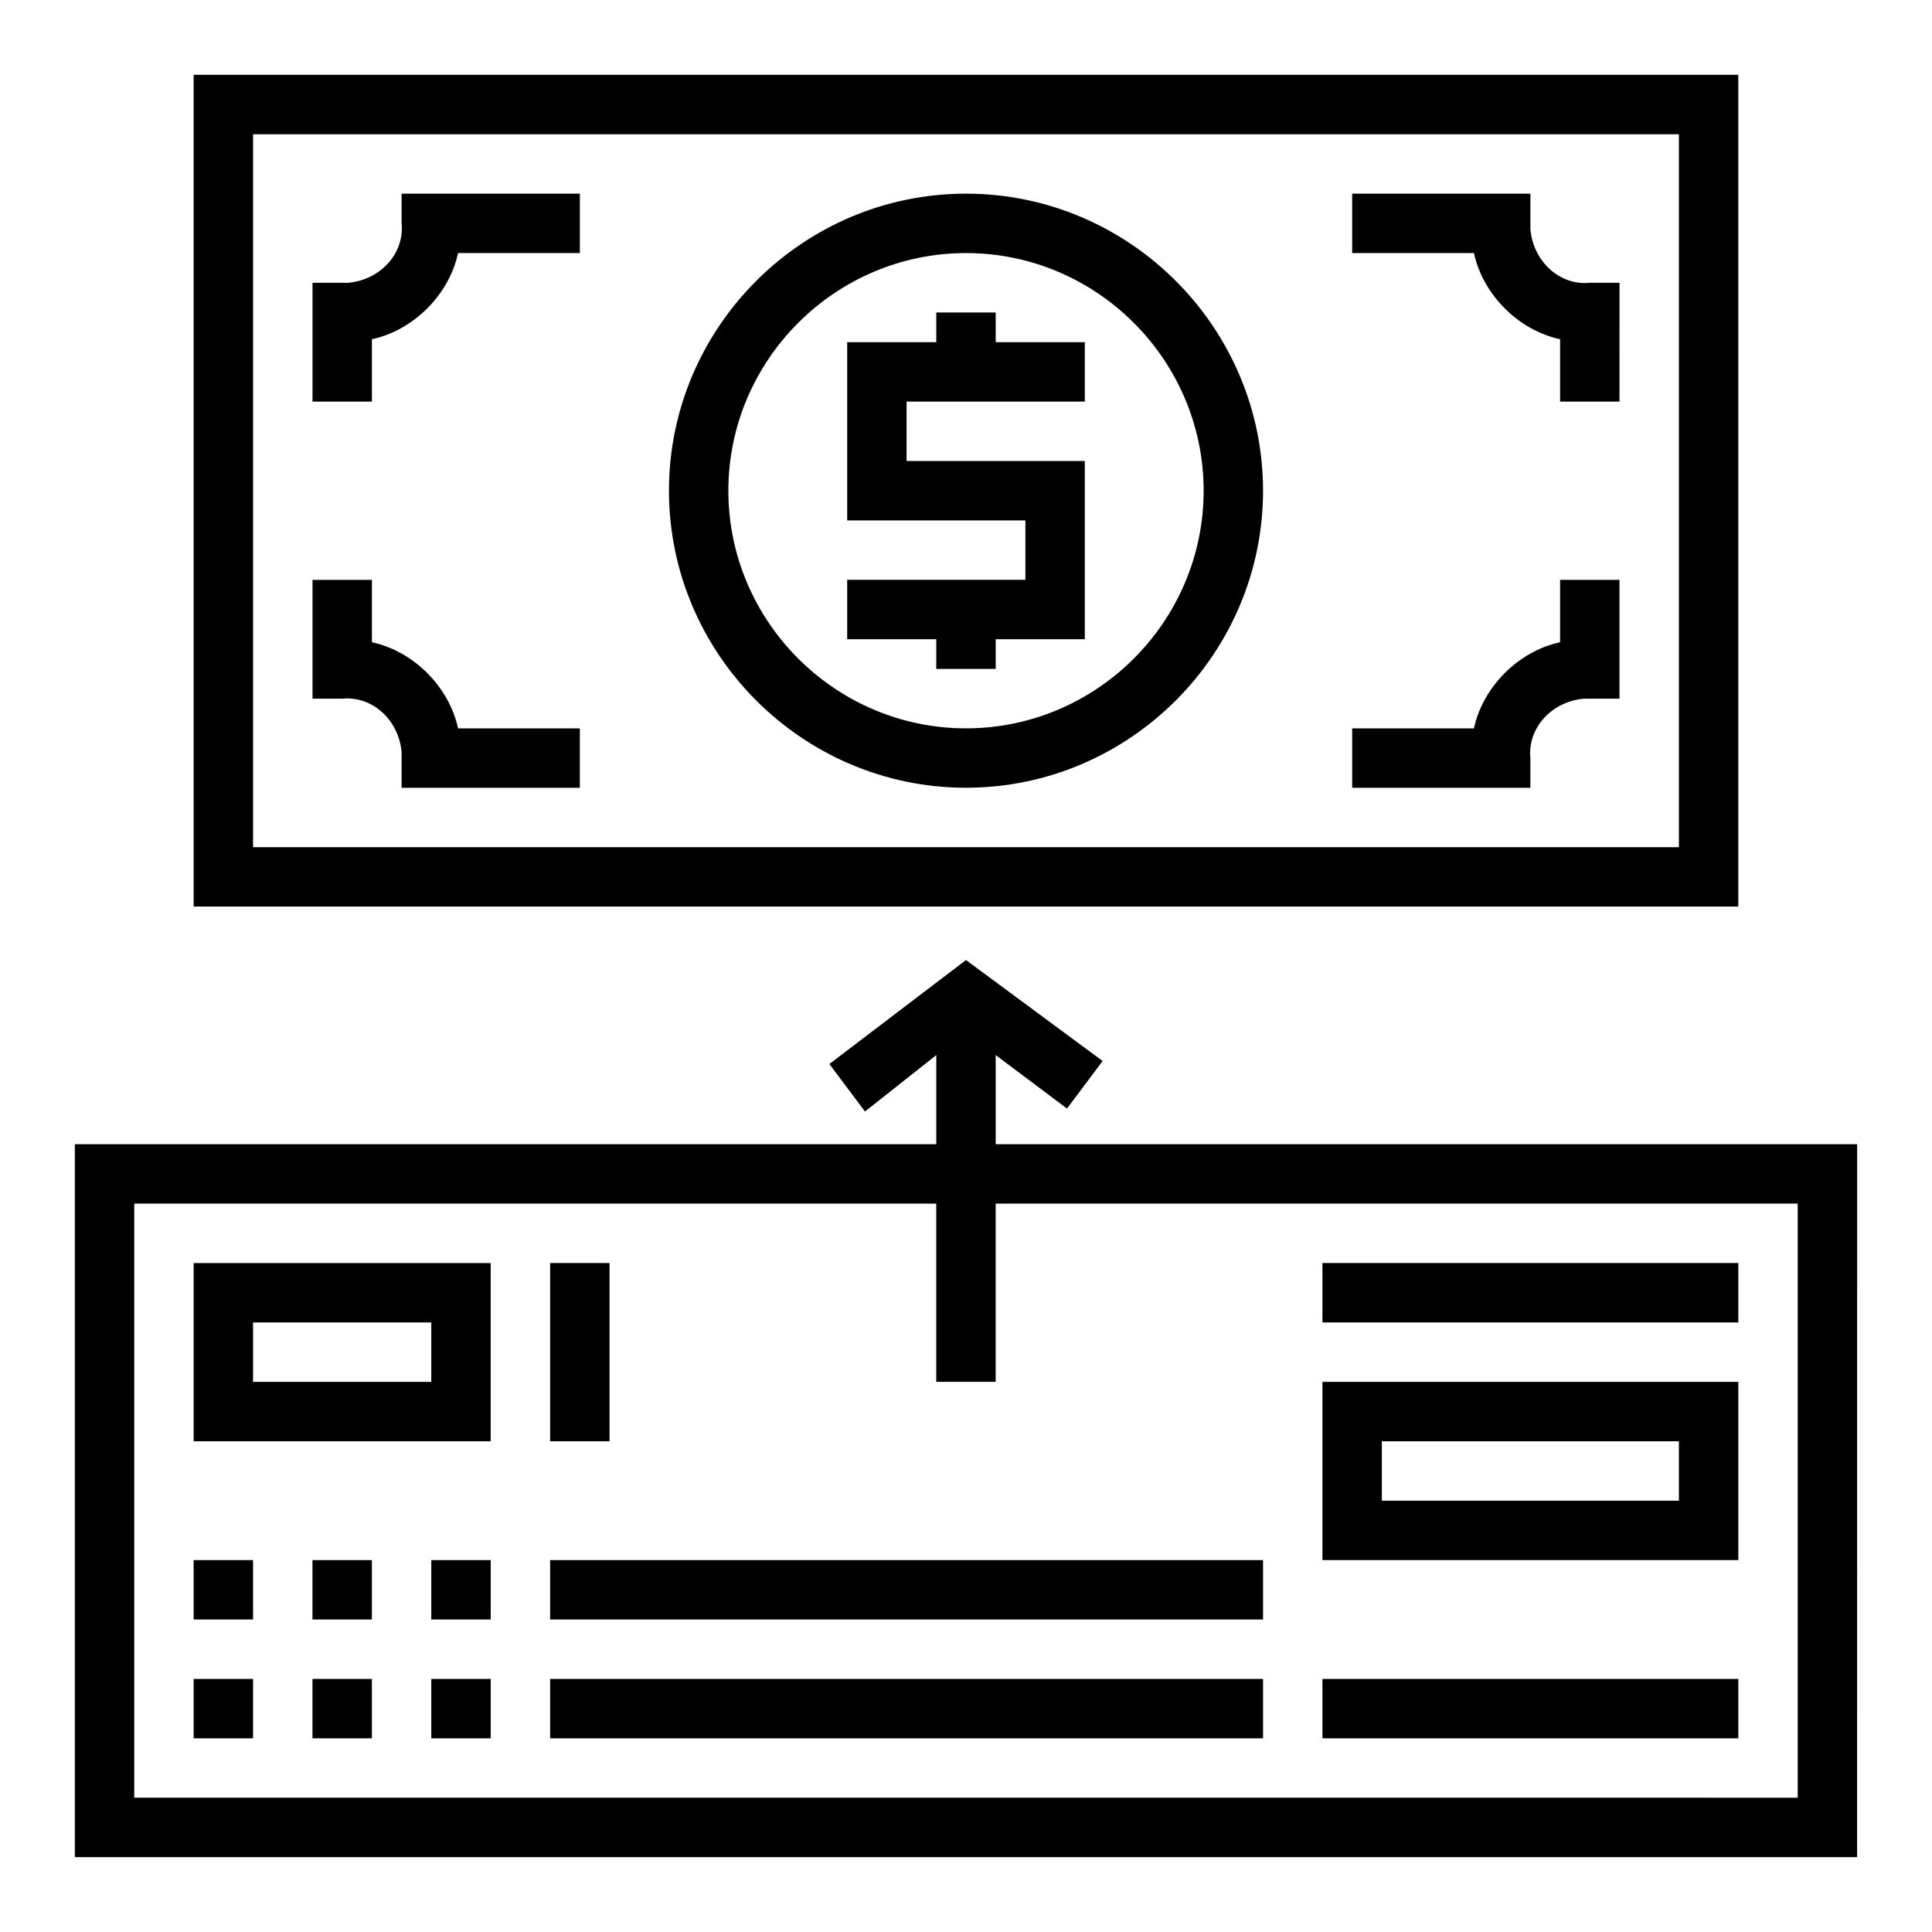
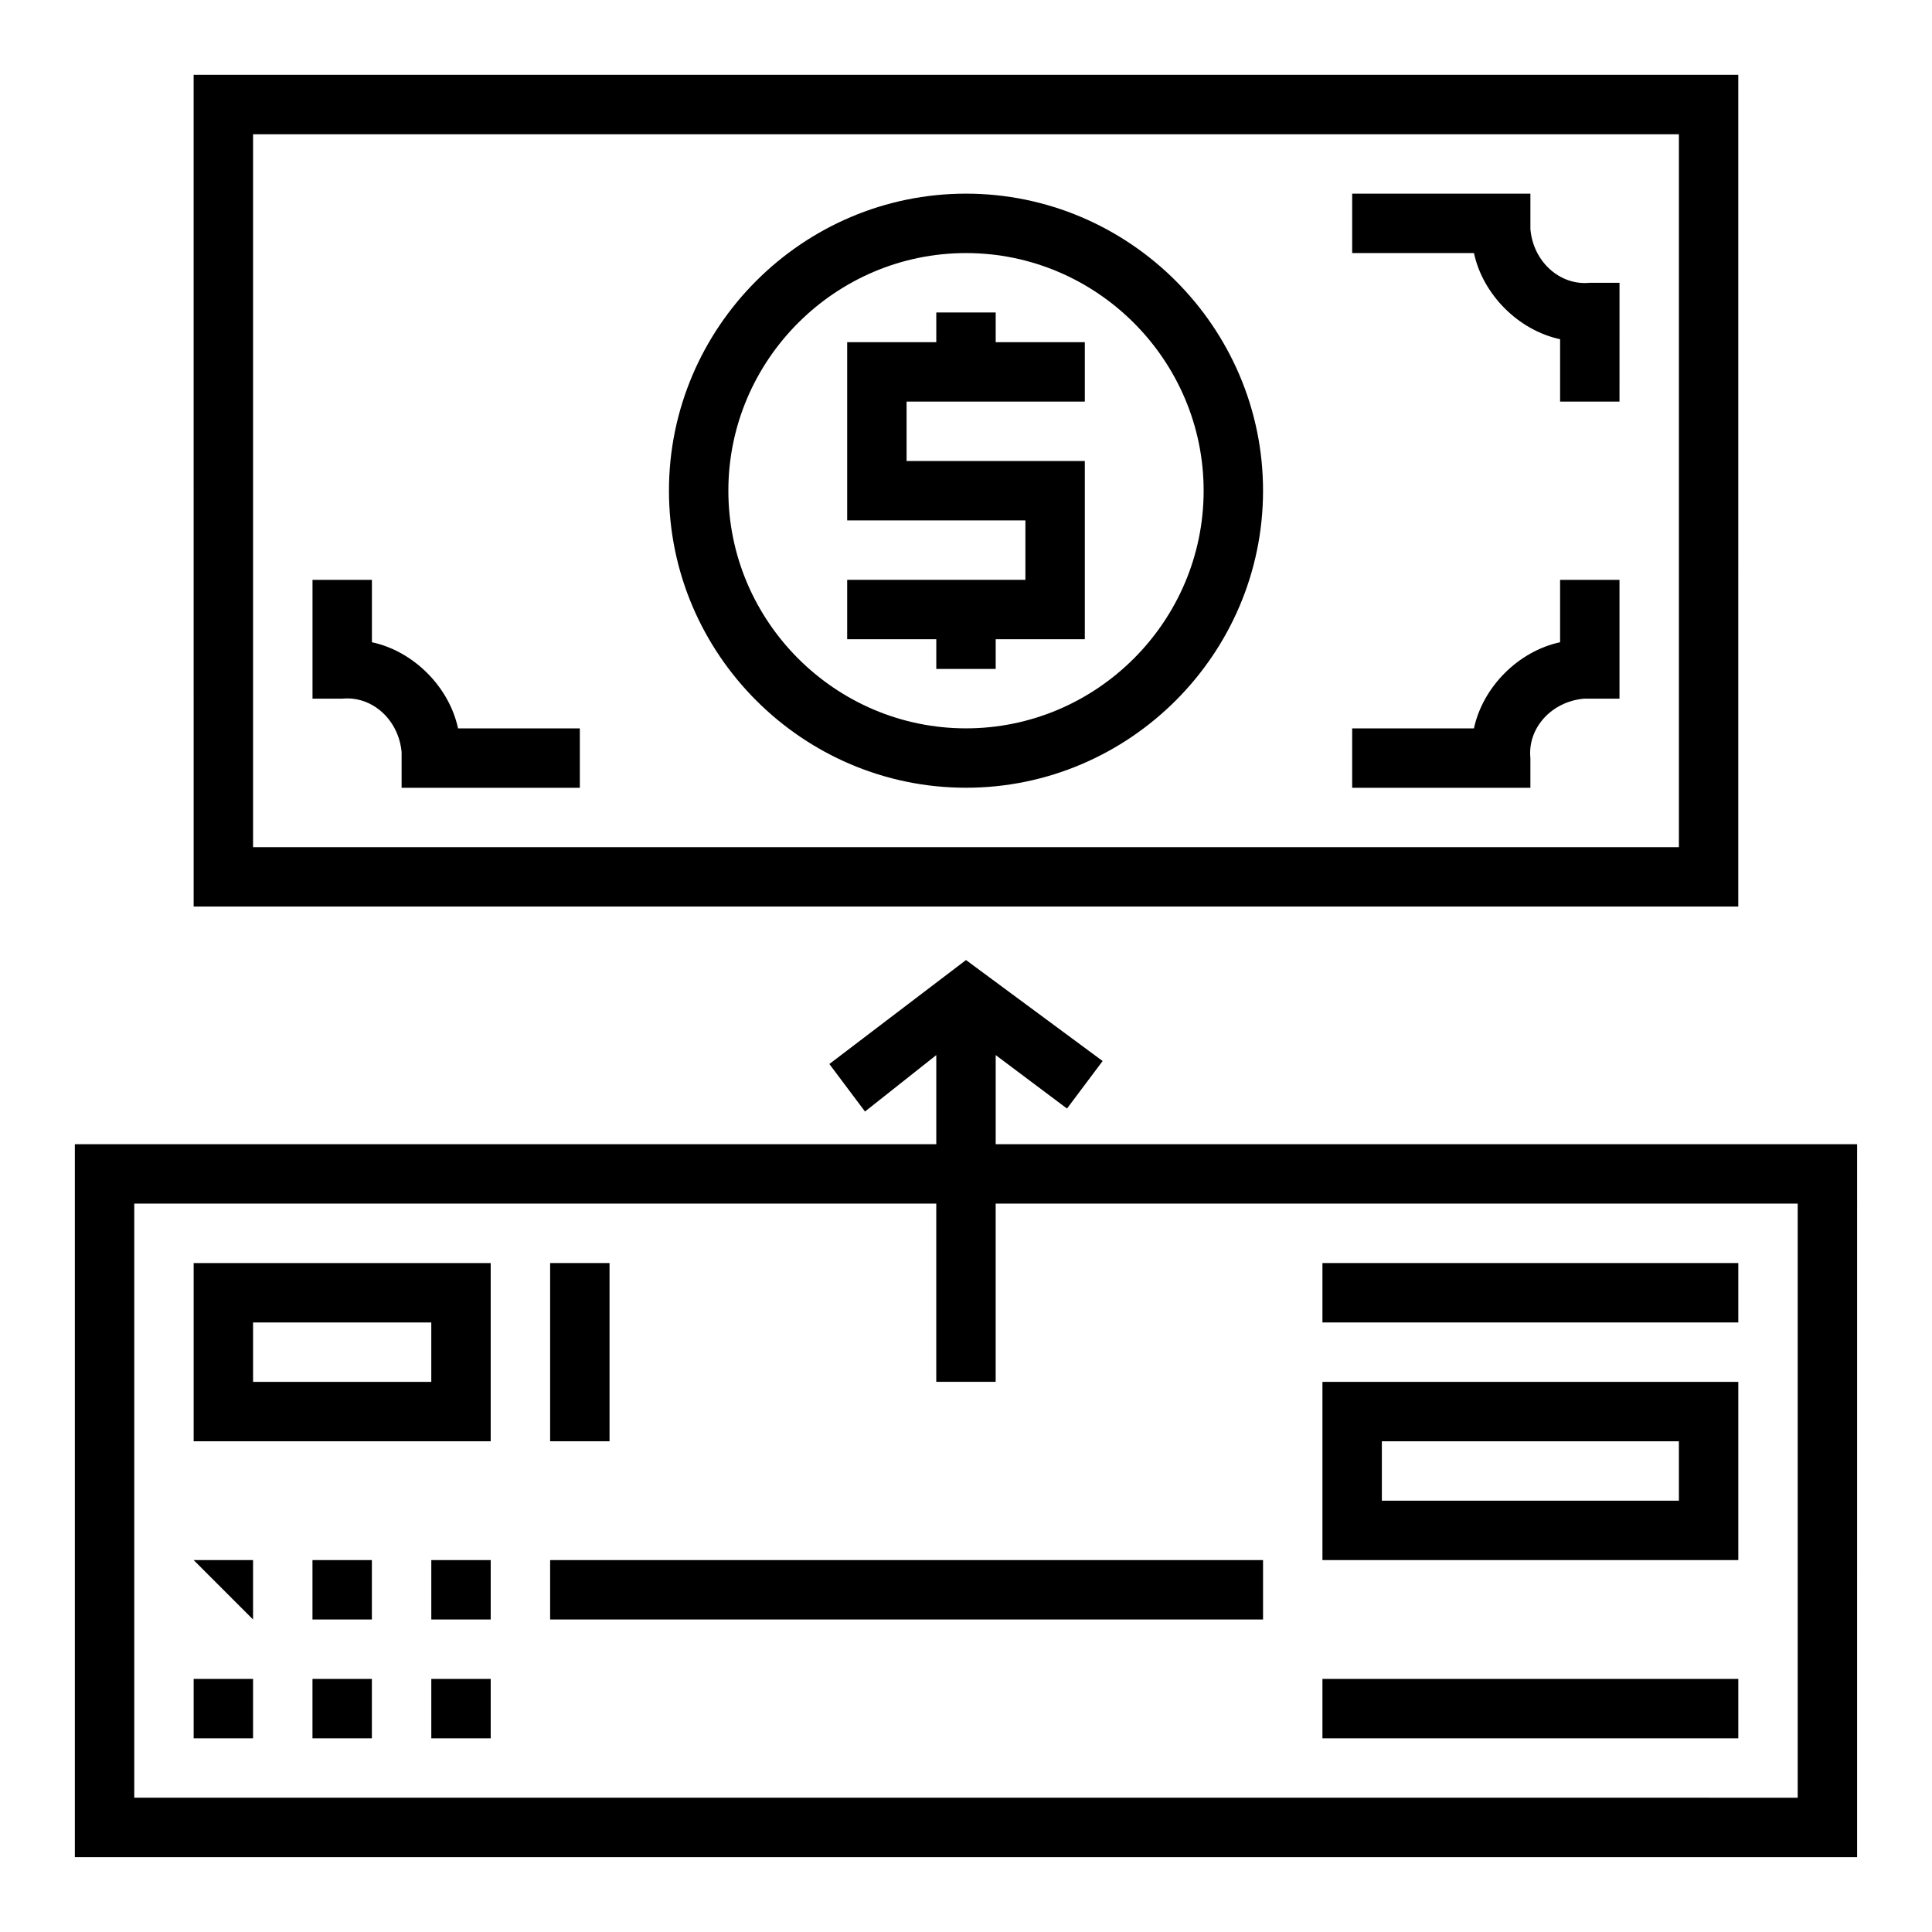
<svg xmlns="http://www.w3.org/2000/svg" fill="#000000" width="800px" height="800px" version="1.1" viewBox="144 144 512 512">
  <g>
    <path d="m407.87 226.81h-15.746v7.875h-23.613v47.23h47.23v15.746h-47.23v15.742h23.613v7.871h15.746v-7.871h23.617v-47.23h-47.234v-15.746h47.234v-15.742h-23.617z" />
-     <path d="m195.32 557.44h15.742v15.742h-15.742z" />
+     <path d="m195.32 557.44h15.742v15.742z" />
    <path d="m226.81 557.44h15.742v15.742h-15.742z" />
    <path d="m258.3 557.44h15.742v15.742h-15.742z" />
    <path d="m195.32 588.93h15.742v15.742h-15.742z" />
    <path d="m226.81 588.93h15.742v15.742h-15.742z" />
    <path d="m258.3 588.93h15.742v15.742h-15.742z" />
    <path d="m289.79 557.44h188.93v15.742h-188.93z" />
    <path d="m494.46 588.93h110.21v15.742h-110.21z" />
-     <path d="m289.79 588.93h188.93v15.742h-188.93z" />
    <path d="m195.32 525.95h78.719v-47.23h-78.719zm15.746-31.488h47.23v15.742l-47.23 0.004z" />
    <path d="m289.79 478.72h15.742v47.23h-15.742z" />
    <path d="m494.46 478.72h110.21v15.742h-110.21z" />
    <path d="m604.67 510.21h-110.21v47.23h110.21zm-15.746 31.488h-78.719v-15.742h78.719z" />
    <path d="m195.32 384.25h409.34l0.004-220.42h-409.35zm15.746-204.67h377.86v188.93h-377.86z" />
-     <path d="m250.43 203.2c0.789 7.871-5.512 14.957-14.168 15.742h-1.574-7.871v31.488h15.742v-16.531c11.02-2.363 20.469-11.809 22.828-22.828h32.277v-15.746h-47.23z" />
    <path d="m549.57 203.2v-7.875h-47.23v15.742h32.273c2.363 11.02 11.809 20.469 22.828 22.828v16.535h15.742l0.004-31.488h-7.871c-7.871 0.789-14.957-5.512-15.742-14.168-0.004 0-0.004-0.789-0.004-1.574z" />
    <path d="m557.44 314.2c-11.02 2.363-20.469 11.809-22.828 22.828h-32.273v15.742h47.23v-7.871c-0.789-7.871 5.512-14.957 14.168-15.742h1.574 7.871v-31.488h-15.742z" />
    <path d="m242.56 314.2v-16.531h-15.742v31.488h7.871c7.871-0.789 14.957 5.512 15.742 14.168v1.574 7.871h47.23v-15.742h-32.273c-2.363-11.023-11.809-20.469-22.828-22.828z" />
    <path d="m400 195.32c-43.297 0-78.719 35.426-78.719 78.719 0 43.297 35.426 78.719 78.719 78.719 43.297 0 78.719-35.426 78.719-78.719s-35.426-78.719-78.719-78.719zm0 141.7c-34.637 0-62.977-28.34-62.977-62.977s28.34-62.977 62.977-62.977 62.977 28.34 62.977 62.977-28.34 62.977-62.977 62.977z" />
    <path d="m407.87 423.61 18.895 14.168 9.445-12.594-36.211-26.762-36.211 27.551 9.445 12.594 18.891-14.957v23.617h-228.29v188.93h472.32l0.004-188.93h-228.29zm212.54 39.363v157.44l-440.83-0.004v-157.44h212.54v47.23h15.742v-47.23z" />
  </g>
</svg>